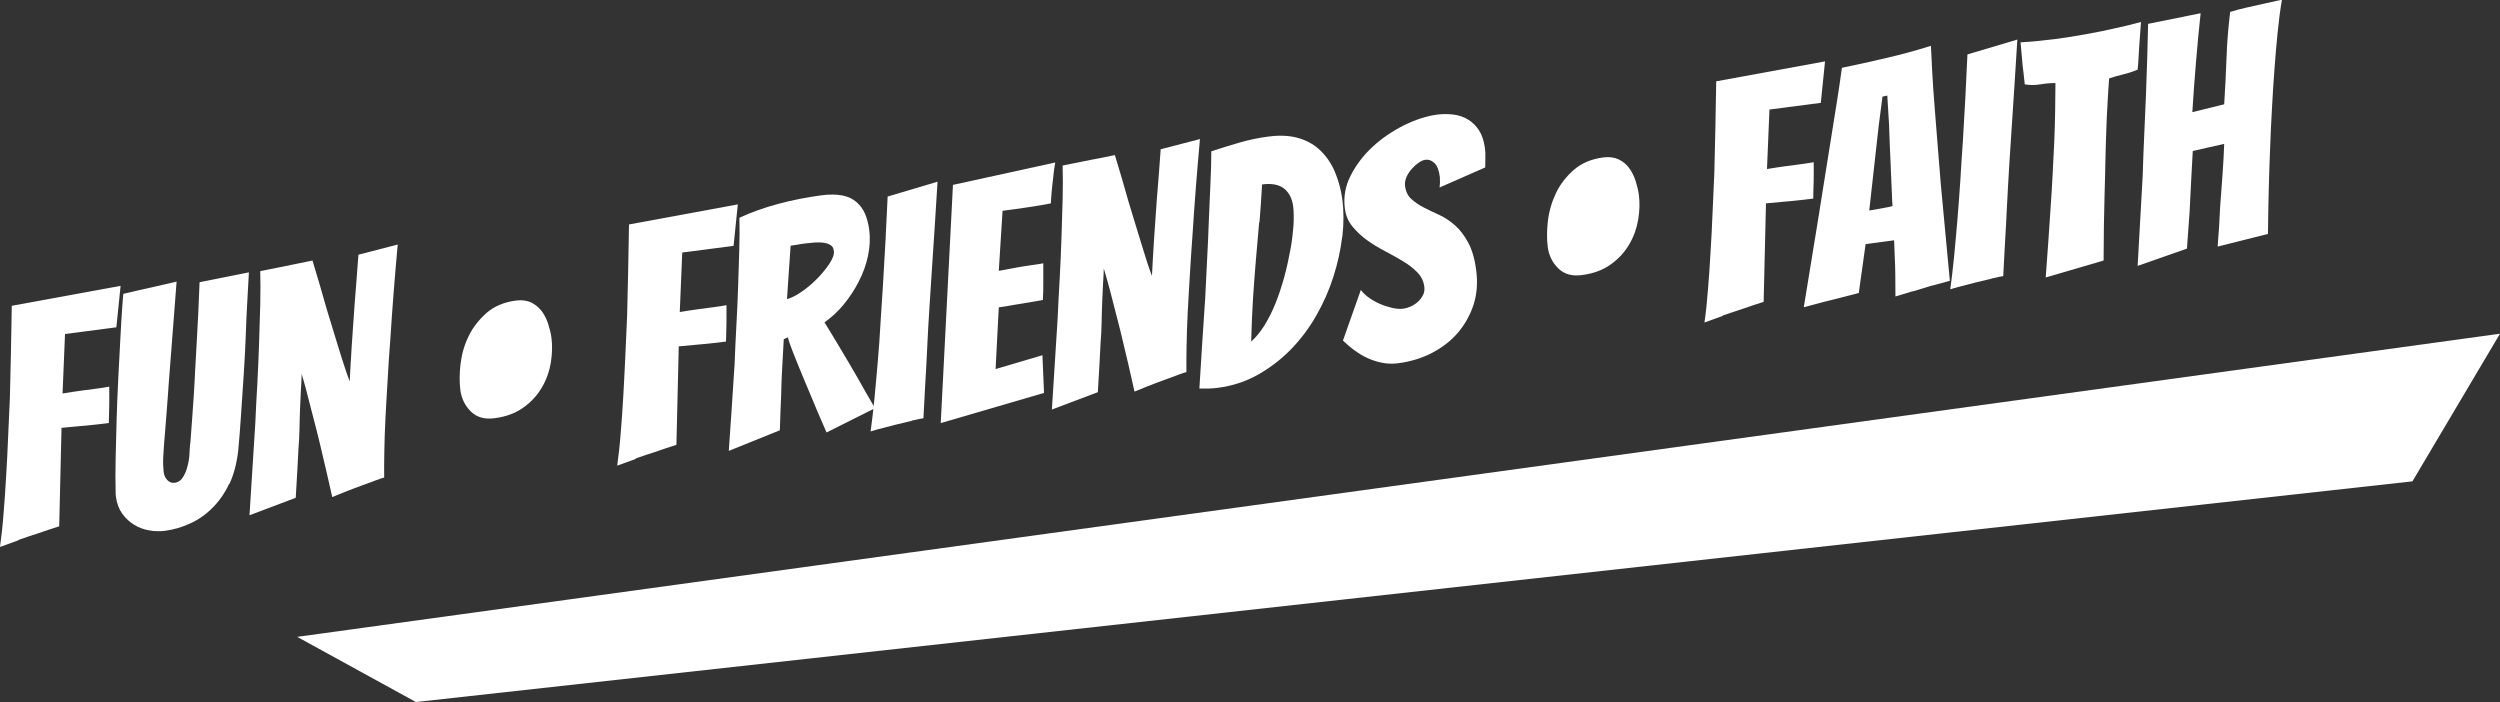
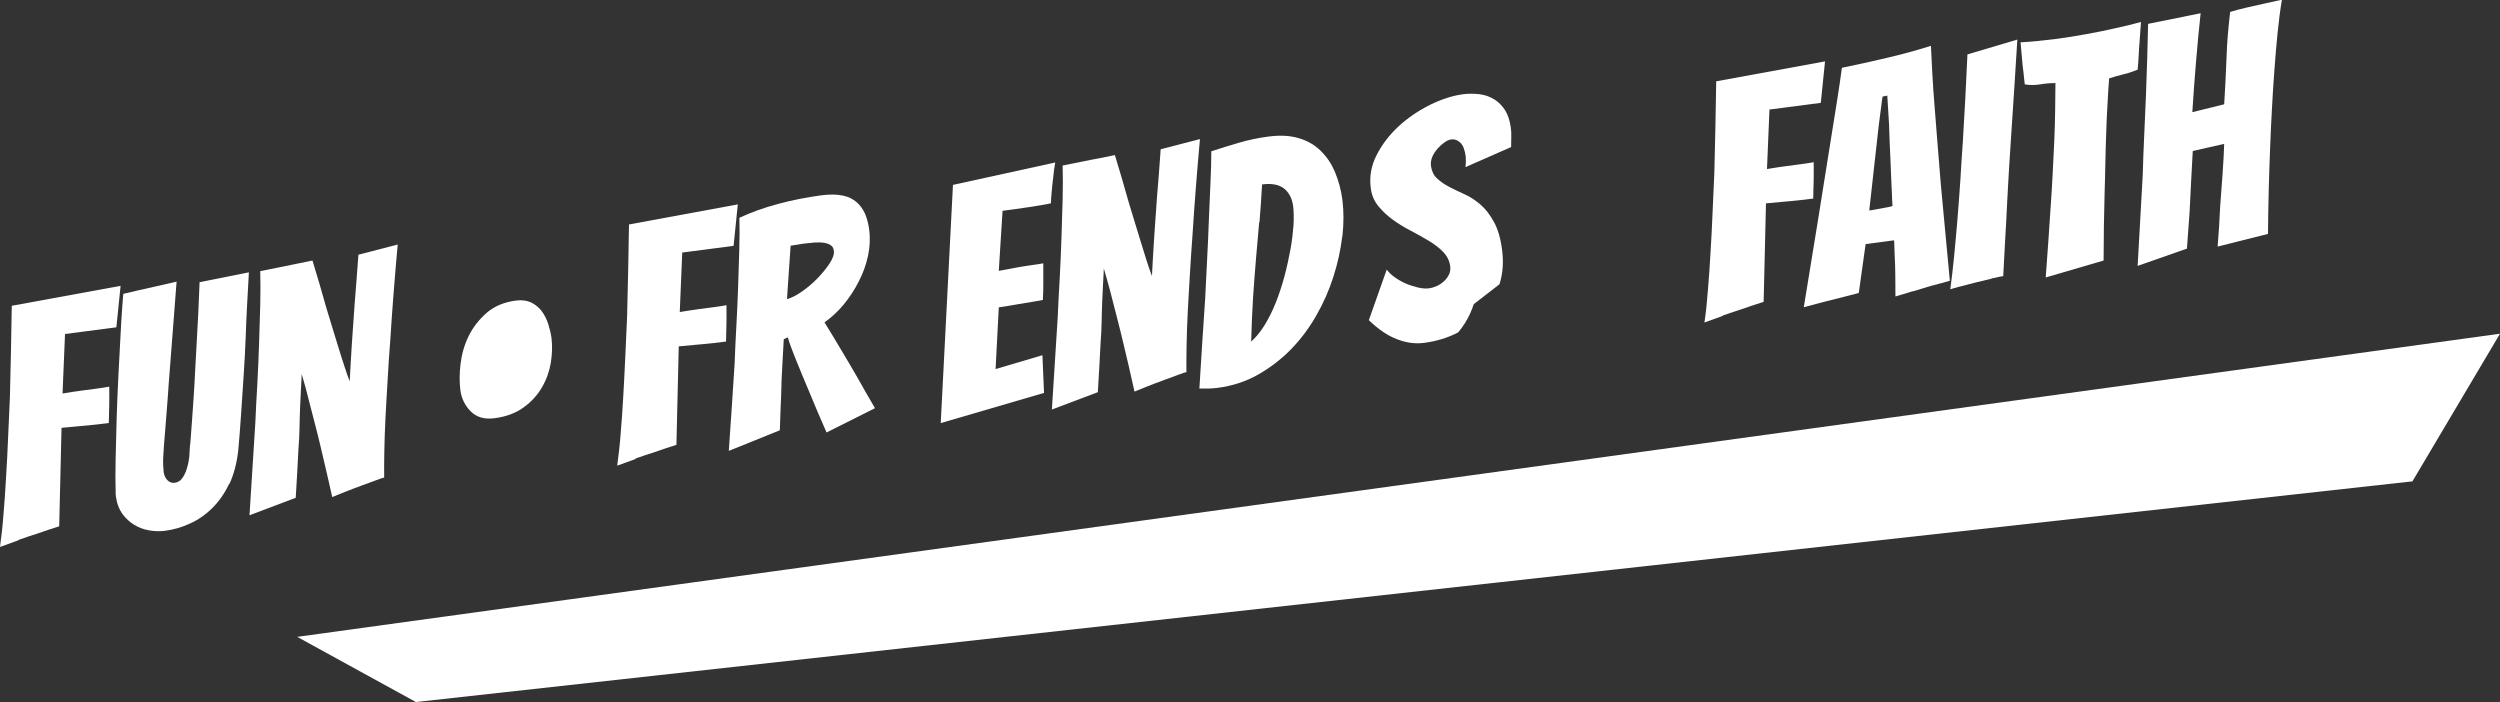
<svg xmlns="http://www.w3.org/2000/svg" id="Layer_1" data-name="Layer 1" viewBox="0 0 171.86 48.26">
  <rect x="0" y="0" width="171.86" height="48.26" fill="#333333" stroke="none" />
  <defs>
    <style>
      .cls-1 {
        fill: #fff;
        stroke-width: 0px;
      }
    </style>
  </defs>
  <g>
    <path class="cls-1" d="m1.27,37.14c-.48.17-.9.32-1.27.46.09-.67.18-1.42.24-2.24.07-.82.13-1.69.18-2.6.06-.91.1-1.82.14-2.75s.08-1.82.12-2.68c.05-2.04.1-4.14.13-6.31l7.48-1.37-.29,2.85-3.53.46-.17,4.09c.46-.08.9-.14,1.32-.2.34-.05.7-.09,1.06-.14.36-.05.64-.09.83-.13.01.43,0,.85,0,1.26-.01.41-.02.83-.03,1.24-.2.03-.47.06-.83.1-.36.04-.73.08-1.12.11-.38.03-.82.08-1.3.12l-.16,6.77c-.5.16-.99.32-1.47.49-.41.13-.86.28-1.34.45Z" />
    <path class="cls-1" d="m15.75,33.26c-.3.65-.69,1.2-1.15,1.66s-.98.82-1.54,1.07c-.56.26-1.13.42-1.72.5-.34.04-.71.04-1.08-.03-.37-.06-.72-.19-1.03-.38s-.59-.44-.82-.76c-.23-.32-.38-.71-.44-1.18,0-.06-.02-.12-.02-.18,0-.06,0-.12,0-.18-.02-.62-.02-1.38,0-2.26.02-.89.04-1.81.07-2.78.03-.96.07-1.93.12-2.91.05-.98.1-1.86.14-2.66.04-.8.08-1.46.12-1.99.04-.53.06-.86.08-.98.31-.07.68-.16,1.11-.26.43-.1.83-.19,1.2-.27.46-.1.91-.21,1.35-.31-.15,1.87-.28,3.55-.39,5.06-.05.65-.1,1.29-.15,1.94-.04.65-.09,1.24-.13,1.78-.04.54-.08,1.01-.11,1.4-.03.39-.06.71-.08.96-.02.25-.04.56-.06.93-.02.38,0,.71.03,1.01.03.24.12.43.26.57s.3.2.48.18c.25-.03.45-.16.59-.39.14-.22.25-.49.32-.79.08-.3.12-.6.13-.9.01-.3.03-.53.06-.71.03-.45.07-.94.11-1.49.04-.55.08-1.12.12-1.71.04-.59.07-1.2.1-1.81.03-.61.07-1.21.1-1.8.08-1.35.15-2.75.2-4.19l3.39-.68c-.05.8-.09,1.53-.12,2.19-.04.66-.07,1.41-.1,2.26-.03.84-.08,1.72-.14,2.64-.06.92-.12,1.82-.18,2.7-.06.88-.12,1.7-.19,2.44-.1.88-.3,1.65-.6,2.3Z" />
    <path class="cls-1" d="m17.15,35.44c.14-2.17.27-4.28.4-6.34.04-.86.08-1.76.14-2.71.05-.95.09-1.87.12-2.79.03-.91.06-1.79.08-2.64.02-.85.02-1.62,0-2.32.46-.09.91-.18,1.34-.27.39-.08.78-.16,1.18-.24.4-.08.76-.15,1.07-.22.35,1.13.66,2.21.95,3.24.13.44.27.9.42,1.38.15.48.29.93.42,1.37.13.44.27.86.4,1.26.13.4.25.75.37,1.06.02-.32.04-.69.06-1.12.02-.42.05-.87.08-1.34.03-.47.06-.95.1-1.44.03-.49.07-.97.1-1.43.09-1.08.17-2.2.26-3.38l2.7-.7c-.21,2.31-.38,4.5-.51,6.56-.07.89-.13,1.79-.18,2.7-.06.91-.1,1.78-.15,2.63-.04.85-.07,1.62-.08,2.33-.01.71-.02,1.31-.01,1.8-.04,0-.22.06-.52.17-.3.11-.64.23-1.03.38-.39.14-.77.29-1.16.44-.38.15-.67.27-.86.35-.27-1.2-.53-2.34-.79-3.42-.11-.46-.22-.93-.35-1.42s-.24-.95-.36-1.39c-.11-.44-.22-.86-.32-1.25-.11-.39-.2-.72-.28-.98,0,.28-.03.61-.05,1.01-.02.4-.04.83-.06,1.28-.02.45-.03.92-.04,1.4-.01.48-.03.95-.07,1.41-.05,1.09-.12,2.23-.19,3.41l-3.18,1.2Z" />
    <path class="cls-1" d="m37.87,24.92c-.1.6-.3,1.17-.61,1.7-.31.54-.73,1-1.27,1.39-.54.39-1.2.64-2,.74-.67.09-1.21-.06-1.62-.46-.4-.4-.64-.88-.72-1.45-.07-.54-.07-1.15.01-1.82.08-.67.26-1.31.56-1.92.29-.6.71-1.13,1.23-1.59.53-.46,1.2-.74,2.03-.85.41-.05.75,0,1.05.14.29.15.53.35.72.6.19.26.33.55.44.88.1.33.18.64.22.94.07.53.05,1.09-.04,1.69Z" />
    <path class="cls-1" d="m43.7,31.55c-.48.17-.9.33-1.27.46.09-.67.18-1.42.24-2.24.07-.82.13-1.69.18-2.6s.1-1.82.14-2.75c.04-.93.08-1.82.12-2.68.05-2.03.1-4.14.13-6.31l7.48-1.38-.29,2.85-3.53.46-.17,4.09c.46-.08.9-.14,1.32-.2.34-.04.7-.09,1.06-.14.36-.05.64-.09.83-.13.01.43,0,.85,0,1.26-.01.41-.02.83-.03,1.24-.2.03-.47.06-.83.1-.36.04-.73.08-1.12.11-.38.04-.82.08-1.3.12l-.16,6.77c-.5.16-.99.32-1.47.49-.41.13-.86.28-1.34.45Z" />
    <path class="cls-1" d="m50.1,31.01c.14-2.05.28-4.05.4-6,.03-.83.07-1.69.12-2.59.05-.9.09-1.79.12-2.67.03-.88.05-1.73.08-2.55.02-.82.03-1.56.01-2.23.82-.38,1.71-.7,2.69-.96.97-.26,1.95-.45,2.92-.58.58-.08,1.08-.07,1.48.01.4.08.72.24.97.46s.44.49.58.8c.13.32.23.68.28,1.08.08.6.05,1.2-.08,1.81s-.34,1.19-.63,1.75c-.28.56-.63,1.09-1.03,1.58-.4.49-.85.9-1.33,1.24.35.56.72,1.18,1.12,1.85.4.67.78,1.31,1.13,1.92.4.71.8,1.42,1.22,2.13l-3.33,1.67c-.44-.99-.83-1.93-1.2-2.82-.15-.36-.31-.73-.47-1.12-.16-.38-.3-.74-.44-1.08-.14-.34-.25-.64-.35-.9-.1-.26-.16-.47-.2-.62l-.28.13c-.03.49-.06,1.09-.1,1.8-.04.71-.07,1.39-.08,2.05-.03.78-.07,1.59-.09,2.41l-3.52,1.42Zm4-10.45c.28-.07.61-.23,1-.5.38-.26.75-.57,1.08-.91.33-.34.62-.69.85-1.04.23-.35.33-.65.29-.88-.02-.17-.09-.29-.21-.37-.12-.08-.27-.14-.47-.17-.19-.03-.4-.03-.63-.02-.23.02-.46.04-.7.07-.17.02-.33.05-.5.08-.17.03-.32.05-.46.07l-.25,3.67Z" />
-     <path class="cls-1" d="m62.71,28.92c-.39.09-.78.19-1.2.29-.41.11-.79.21-1.12.29-.33.09-.51.15-.54.16.09-.67.18-1.41.26-2.22.08-.81.15-1.66.23-2.55s.14-1.78.19-2.69c.06-.91.11-1.78.17-2.63.12-1.97.23-3.99.32-6.06l3.43-1.02c-.12,2.06-.26,4.08-.39,6.07-.06.85-.11,1.72-.17,2.63-.06.91-.11,1.81-.15,2.7s-.09,1.75-.14,2.59c-.05.84-.09,1.59-.12,2.27-.13.02-.4.07-.78.16Z" />
    <path class="cls-1" d="m64.67,29.09l.84-16.38,7.03-1.54c-.06.34-.11.69-.14,1.05-.04.29-.07.6-.1.92-.03.32-.05.6-.06.84-.15.03-.36.07-.64.12-.28.04-.57.09-.88.14-.31.05-.63.09-.96.14s-.6.08-.84.11l-.26,4.13c.46-.09.89-.17,1.29-.24.33-.06.66-.11,1.01-.16.34-.04.6-.09.76-.12,0,.43,0,.85,0,1.26,0,.41,0,.83-.03,1.26-.15.03-.39.08-.73.13s-.68.11-1.02.17c-.39.07-.81.14-1.28.21l-.22,4.24,3.22-.95.11,2.59-7.12,2.08Z" />
    <path class="cls-1" d="m72.31,28.17c.14-2.17.27-4.28.4-6.34.04-.86.08-1.76.14-2.71.05-.94.09-1.87.12-2.78s.06-1.79.08-2.64c.02-.85.02-1.62,0-2.32.46-.09.91-.18,1.34-.27.39-.08.78-.16,1.18-.23.4-.08.76-.15,1.07-.22.35,1.13.66,2.21.95,3.24.13.44.27.9.42,1.38.15.48.29.93.42,1.37.13.44.26.86.39,1.26.13.4.25.76.37,1.06.02-.32.04-.69.06-1.12.02-.42.05-.87.08-1.34.03-.47.06-.95.1-1.44.04-.49.07-.97.1-1.43.09-1.08.18-2.2.26-3.38l2.7-.7c-.21,2.31-.38,4.5-.51,6.56-.06.89-.13,1.79-.18,2.7-.06.91-.1,1.78-.15,2.63-.04.84-.07,1.62-.08,2.33-.01.71-.02,1.31-.01,1.8-.05,0-.22.06-.52.17-.3.11-.64.23-1.03.38-.39.14-.77.29-1.16.44-.38.15-.67.27-.86.35-.26-1.2-.53-2.34-.79-3.42-.11-.46-.22-.93-.35-1.42-.12-.49-.24-.95-.36-1.4-.11-.44-.22-.86-.33-1.25s-.2-.72-.28-.98c0,.28-.03.61-.05,1.01-.02.4-.04.83-.06,1.28-.02.45-.03.92-.04,1.4-.01.48-.03.95-.07,1.41-.05,1.09-.12,2.23-.19,3.41l-3.18,1.2Z" />
    <path class="cls-1" d="m92.27,16.27c-.11.91-.31,1.82-.6,2.73-.29.92-.68,1.81-1.17,2.67-.49.86-1.07,1.64-1.74,2.33-.67.69-1.43,1.27-2.27,1.75-.85.48-1.77.78-2.77.91-.21.03-.42.04-.63.05-.21,0-.43,0-.64,0,.13-2.12.26-4.19.4-6.21.04-.84.09-1.72.13-2.64.05-.91.09-1.81.12-2.7.04-.89.07-1.74.11-2.55.04-.81.06-1.55.06-2.21.63-.21,1.27-.4,1.91-.59.65-.19,1.31-.33,2-.42.81-.11,1.51-.07,2.11.11.6.18,1.1.47,1.51.88.41.4.74.89.98,1.47.24.58.41,1.2.5,1.88.1.78.1,1.62,0,2.53Zm-5.71-.98c-.07.83-.14,1.67-.22,2.52-.07.85-.14,1.73-.2,2.66-.06.92-.1,1.93-.13,3.01.33-.29.63-.66.92-1.12.28-.46.54-.97.77-1.55.23-.58.43-1.19.6-1.82.17-.63.3-1.25.41-1.84s.17-1.14.21-1.65c.03-.51.02-.94-.02-1.3-.07-.56-.29-.97-.63-1.24-.35-.27-.85-.37-1.51-.28-.05.91-.11,1.78-.18,2.61Z" />
-     <path class="cls-1" d="m101.31,20.91c-.23.72-.59,1.37-1.07,1.94s-1.08,1.03-1.78,1.4c-.71.37-1.49.61-2.34.72-.6.08-1.22,0-1.86-.25-.64-.24-1.29-.68-1.94-1.31l1.23-3.48c.13.18.31.36.55.53.24.17.5.32.78.44.28.12.56.2.84.27.27.06.52.08.73.05.18-.02.36-.08.55-.16.19-.09.35-.2.5-.34.15-.14.26-.3.34-.47.08-.17.1-.36.07-.57-.05-.36-.21-.68-.48-.96-.27-.28-.6-.53-.98-.76-.38-.23-.79-.46-1.23-.69-.44-.23-.86-.48-1.23-.75-.38-.27-.71-.58-1.01-.94s-.47-.78-.53-1.26c-.1-.78.03-1.54.41-2.27.38-.74.88-1.39,1.51-1.97.63-.58,1.34-1.06,2.13-1.46.79-.39,1.55-.64,2.28-.74.4-.05.79-.05,1.17,0,.37.05.7.17.99.35.29.18.54.43.74.74.2.31.33.71.4,1.21.03.21.04.42.03.64,0,.21-.01.44-.01.69l-3.14,1.38c.01-.12.03-.25.03-.37,0-.12,0-.24-.01-.36-.06-.45-.18-.77-.37-.95-.19-.18-.4-.26-.66-.22-.12.02-.26.08-.42.19-.16.11-.32.25-.47.42-.15.17-.28.35-.37.56-.09.21-.13.43-.1.65.05.36.19.65.42.86.23.21.51.41.84.58.33.17.68.34,1.06.51.38.17.74.41,1.09.71.35.3.65.7.92,1.19.27.49.46,1.13.56,1.93.11.84.05,1.62-.18,2.35Z" />
+     <path class="cls-1" d="m101.31,20.91c-.23.72-.59,1.37-1.07,1.94c-.71.37-1.49.61-2.34.72-.6.08-1.22,0-1.86-.25-.64-.24-1.29-.68-1.94-1.31l1.23-3.48c.13.18.31.36.55.53.24.17.5.32.78.44.28.12.56.2.84.27.27.06.52.08.73.05.18-.02.36-.08.55-.16.19-.09.35-.2.5-.34.15-.14.26-.3.34-.47.08-.17.1-.36.07-.57-.05-.36-.21-.68-.48-.96-.27-.28-.6-.53-.98-.76-.38-.23-.79-.46-1.23-.69-.44-.23-.86-.48-1.23-.75-.38-.27-.71-.58-1.01-.94s-.47-.78-.53-1.26c-.1-.78.03-1.54.41-2.27.38-.74.88-1.39,1.51-1.97.63-.58,1.34-1.06,2.13-1.46.79-.39,1.55-.64,2.28-.74.4-.05.79-.05,1.17,0,.37.05.7.17.99.35.29.18.54.43.74.74.2.31.33.71.4,1.21.03.21.04.42.03.64,0,.21-.01.44-.01.69l-3.14,1.38c.01-.12.03-.25.03-.37,0-.12,0-.24-.01-.36-.06-.45-.18-.77-.37-.95-.19-.18-.4-.26-.66-.22-.12.02-.26.08-.42.19-.16.11-.32.25-.47.42-.15.17-.28.35-.37.56-.09.21-.13.43-.1.65.05.36.19.65.42.86.23.21.51.41.84.58.33.17.68.34,1.06.51.38.17.74.41,1.09.71.35.3.65.7.92,1.19.27.49.46,1.13.56,1.93.11.84.05,1.62-.18,2.35Z" />
  </g>
-   <path class="cls-1" d="m112.62,15.08c-.1.6-.3,1.17-.61,1.7-.31.54-.73,1-1.27,1.39-.54.39-1.2.64-2,.74-.67.09-1.21-.06-1.62-.46-.4-.4-.64-.88-.72-1.45-.07-.54-.07-1.15.01-1.82.08-.67.27-1.31.56-1.92.29-.6.7-1.13,1.23-1.59.53-.46,1.2-.74,2.03-.85.4-.05.75,0,1.05.14.29.14.54.35.72.6.19.26.33.55.44.88.1.33.18.64.22.94.07.53.06,1.09-.04,1.69Z" />
  <g>
    <path class="cls-1" d="m118.44,21.71c-.48.17-.9.32-1.27.46.1-.67.18-1.42.24-2.24.07-.82.13-1.69.18-2.6.06-.91.1-1.82.14-2.75.04-.93.08-1.82.12-2.68.05-2.04.1-4.14.13-6.31l7.48-1.37-.29,2.85-3.53.46-.17,4.09c.46-.08.9-.14,1.32-.2.34-.05.7-.09,1.06-.14.36-.05.64-.09.83-.13.01.43,0,.85,0,1.26-.01.41-.03.83-.03,1.24-.2.03-.47.06-.83.1s-.73.08-1.12.11c-.38.03-.82.08-1.3.12l-.16,6.77c-.5.16-.99.32-1.47.49-.41.13-.85.28-1.34.45Z" />
    <path class="cls-1" d="m131.49,20.02c-.44.13-.84.26-1.19.36,0-.5,0-1-.01-1.49,0-.43-.02-.85-.04-1.28-.02-.42-.03-.79-.04-1.09l-1.96.26-.47,3.36c-.33.09-.71.19-1.15.3-.44.11-.86.21-1.24.31-.47.12-.94.25-1.39.37.34-2.07.67-4.12,1-6.13.13-.84.27-1.72.42-2.64.15-.92.29-1.83.44-2.75.15-.91.29-1.79.42-2.63.13-.84.25-1.61.34-2.31,1.01-.21,2.04-.43,3.08-.68,1.04-.24,2.06-.52,3.04-.83.02.48.05,1.09.09,1.81.04.72.09,1.5.16,2.35.07.85.14,1.73.21,2.65.08.92.15,1.83.22,2.72.2,2.08.4,4.29.62,6.62-.44.13-.88.25-1.33.36-.37.11-.77.23-1.21.37Zm-3-5.55c.06,0,.17-.03.33-.05.16-.03.32-.06.49-.09.17-.03.33-.06.48-.09.15-.03.25-.05.31-.08-.01-.09-.02-.25-.03-.47,0-.22-.02-.47-.03-.75-.01-.28-.03-.59-.04-.92-.01-.33-.03-.66-.04-.98-.04-.77-.07-1.61-.1-2.5l-.12-1.97-.33.07-.26,2-.65,5.83Z" />
    <path class="cls-1" d="m136.93,19.15c-.38.09-.78.19-1.2.29-.41.11-.79.21-1.12.29-.33.09-.51.15-.54.16.09-.67.18-1.41.26-2.22.08-.81.15-1.66.23-2.55.07-.89.14-1.78.2-2.69.05-.91.11-1.78.17-2.63.12-1.97.23-3.99.32-6.06l3.43-1.02c-.12,2.06-.26,4.08-.39,6.07-.06.85-.11,1.72-.17,2.63-.06.91-.1,1.81-.15,2.7-.04.89-.09,1.75-.14,2.59-.05.84-.09,1.59-.12,2.27-.14.02-.4.07-.78.16Z" />
    <path class="cls-1" d="m140.63,19.09c.13-1.69.24-3.36.35-5.01.05-.69.09-1.41.13-2.17.04-.75.08-1.49.11-2.22.03-.73.05-1.43.06-2.11.01-.68.02-1.3.02-1.87-.35,0-.7.03-1.05.09-.35.06-.7.06-1.06,0-.02-.24-.05-.52-.09-.83-.04-.32-.08-.63-.1-.95-.03-.35-.06-.72-.1-1.11.39-.02.79-.05,1.18-.09.39-.04.78-.08,1.17-.13.76-.1,1.5-.22,2.21-.35.71-.13,1.36-.26,1.96-.4.6-.13,1.19-.27,1.76-.43l-.09,1.25c-.03.35-.05.72-.07,1.08-.02.37-.04.68-.07.95-.32.13-.64.24-.98.32-.33.08-.66.17-.98.28-.04.52-.08,1.1-.11,1.74-.04.64-.07,1.3-.09,1.98-.03.68-.04,1.38-.06,2.08-.01.7-.03,1.38-.05,2.02-.04,1.52-.07,3.08-.07,4.7l-3.97,1.16Z" />
    <path class="cls-1" d="m146.95,18.28c.12-2.12.23-4.2.35-6.25.02-.86.06-1.75.1-2.68.04-.93.08-1.84.12-2.75.03-.9.06-1.78.09-2.63.02-.85.04-1.63.06-2.33l3.61-.73c-.12,1.08-.22,2.21-.32,3.38-.1,1.17-.18,2.31-.25,3.42l2.19-.54c.07-1.09.12-2.15.16-3.17.03-1.02.12-2.08.25-3.18.34-.1.71-.21,1.13-.3.42-.09.8-.18,1.16-.26.36-.08.78-.17,1.27-.28-.12.7-.22,1.47-.3,2.29-.08.83-.16,1.68-.22,2.57-.07.88-.12,1.78-.17,2.69-.05.91-.09,1.76-.12,2.58-.08,1.95-.13,3.94-.15,5.97l-3.46.87c.08-.93.13-1.82.17-2.7.06-.74.11-1.51.17-2.31s.09-1.48.11-2.05l-2.16.49c-.03.58-.07,1.26-.11,2.03-.04.77-.08,1.5-.11,2.19-.06.83-.12,1.66-.18,2.49l-3.37,1.18Z" />
  </g>
  <polygon class="cls-1" points="20.43 43.78 28.59 48.26 165.84 33.09 171.86 22.94 20.43 43.78" />
</svg>